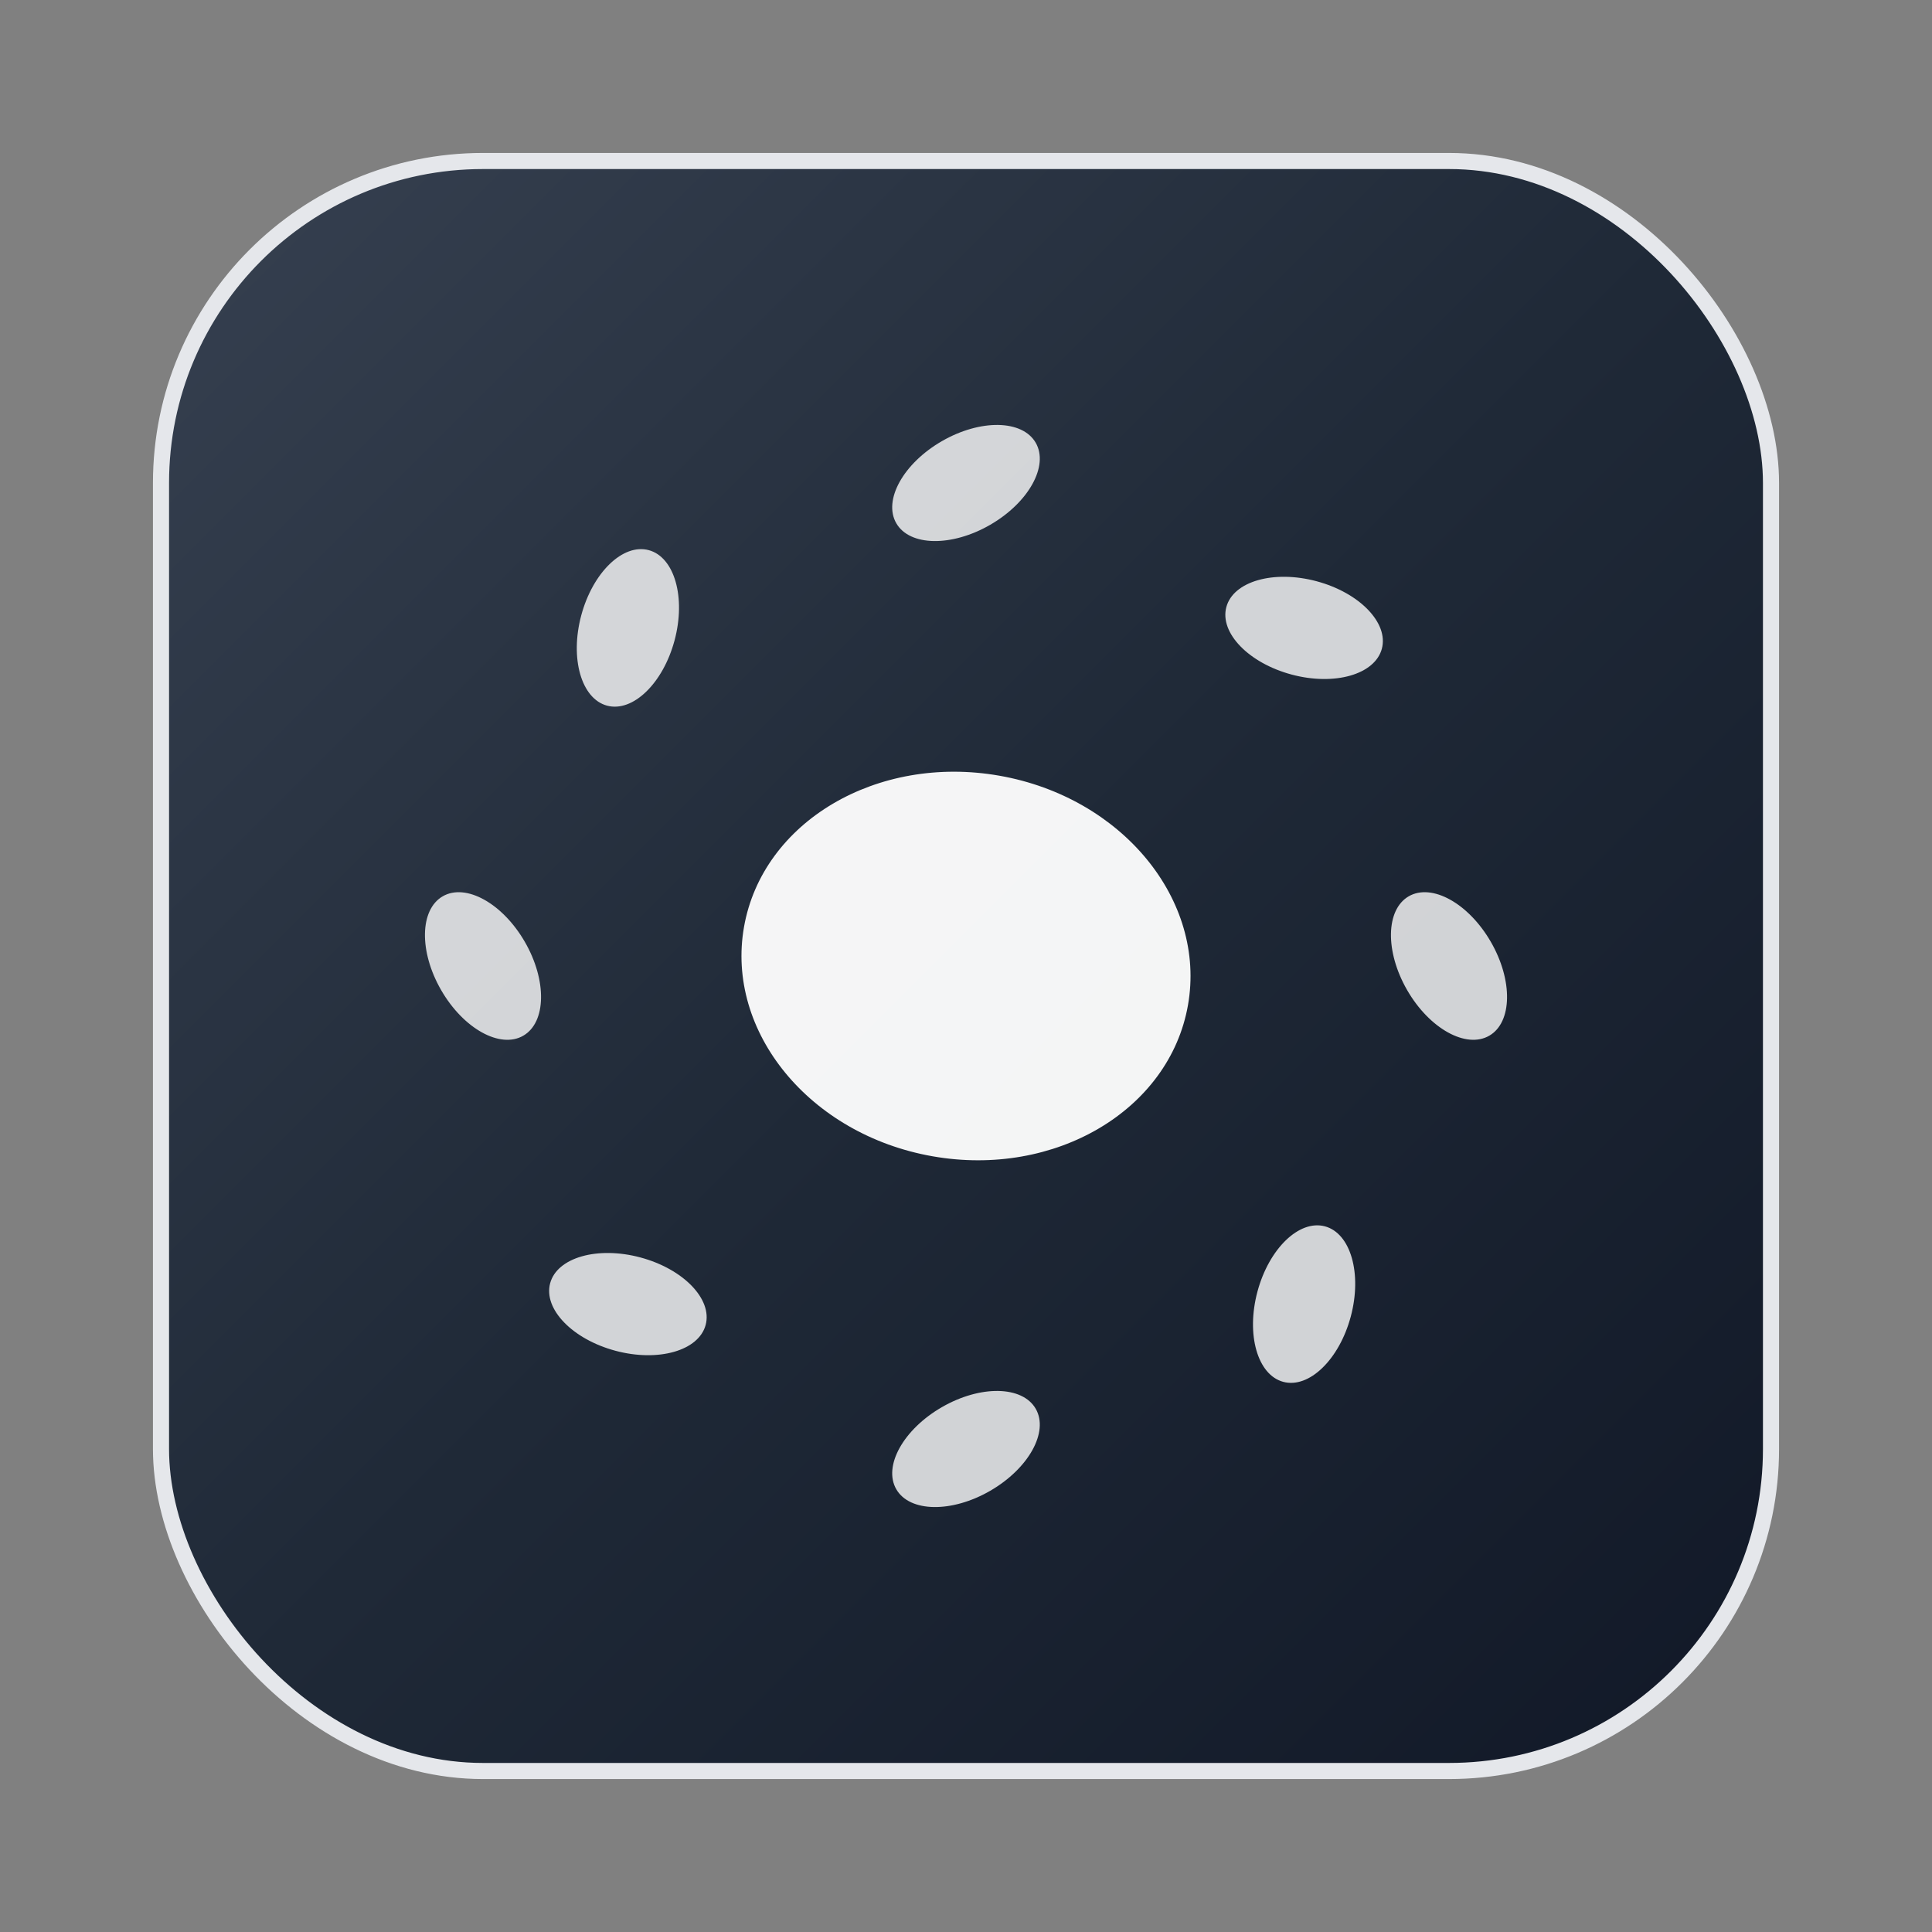
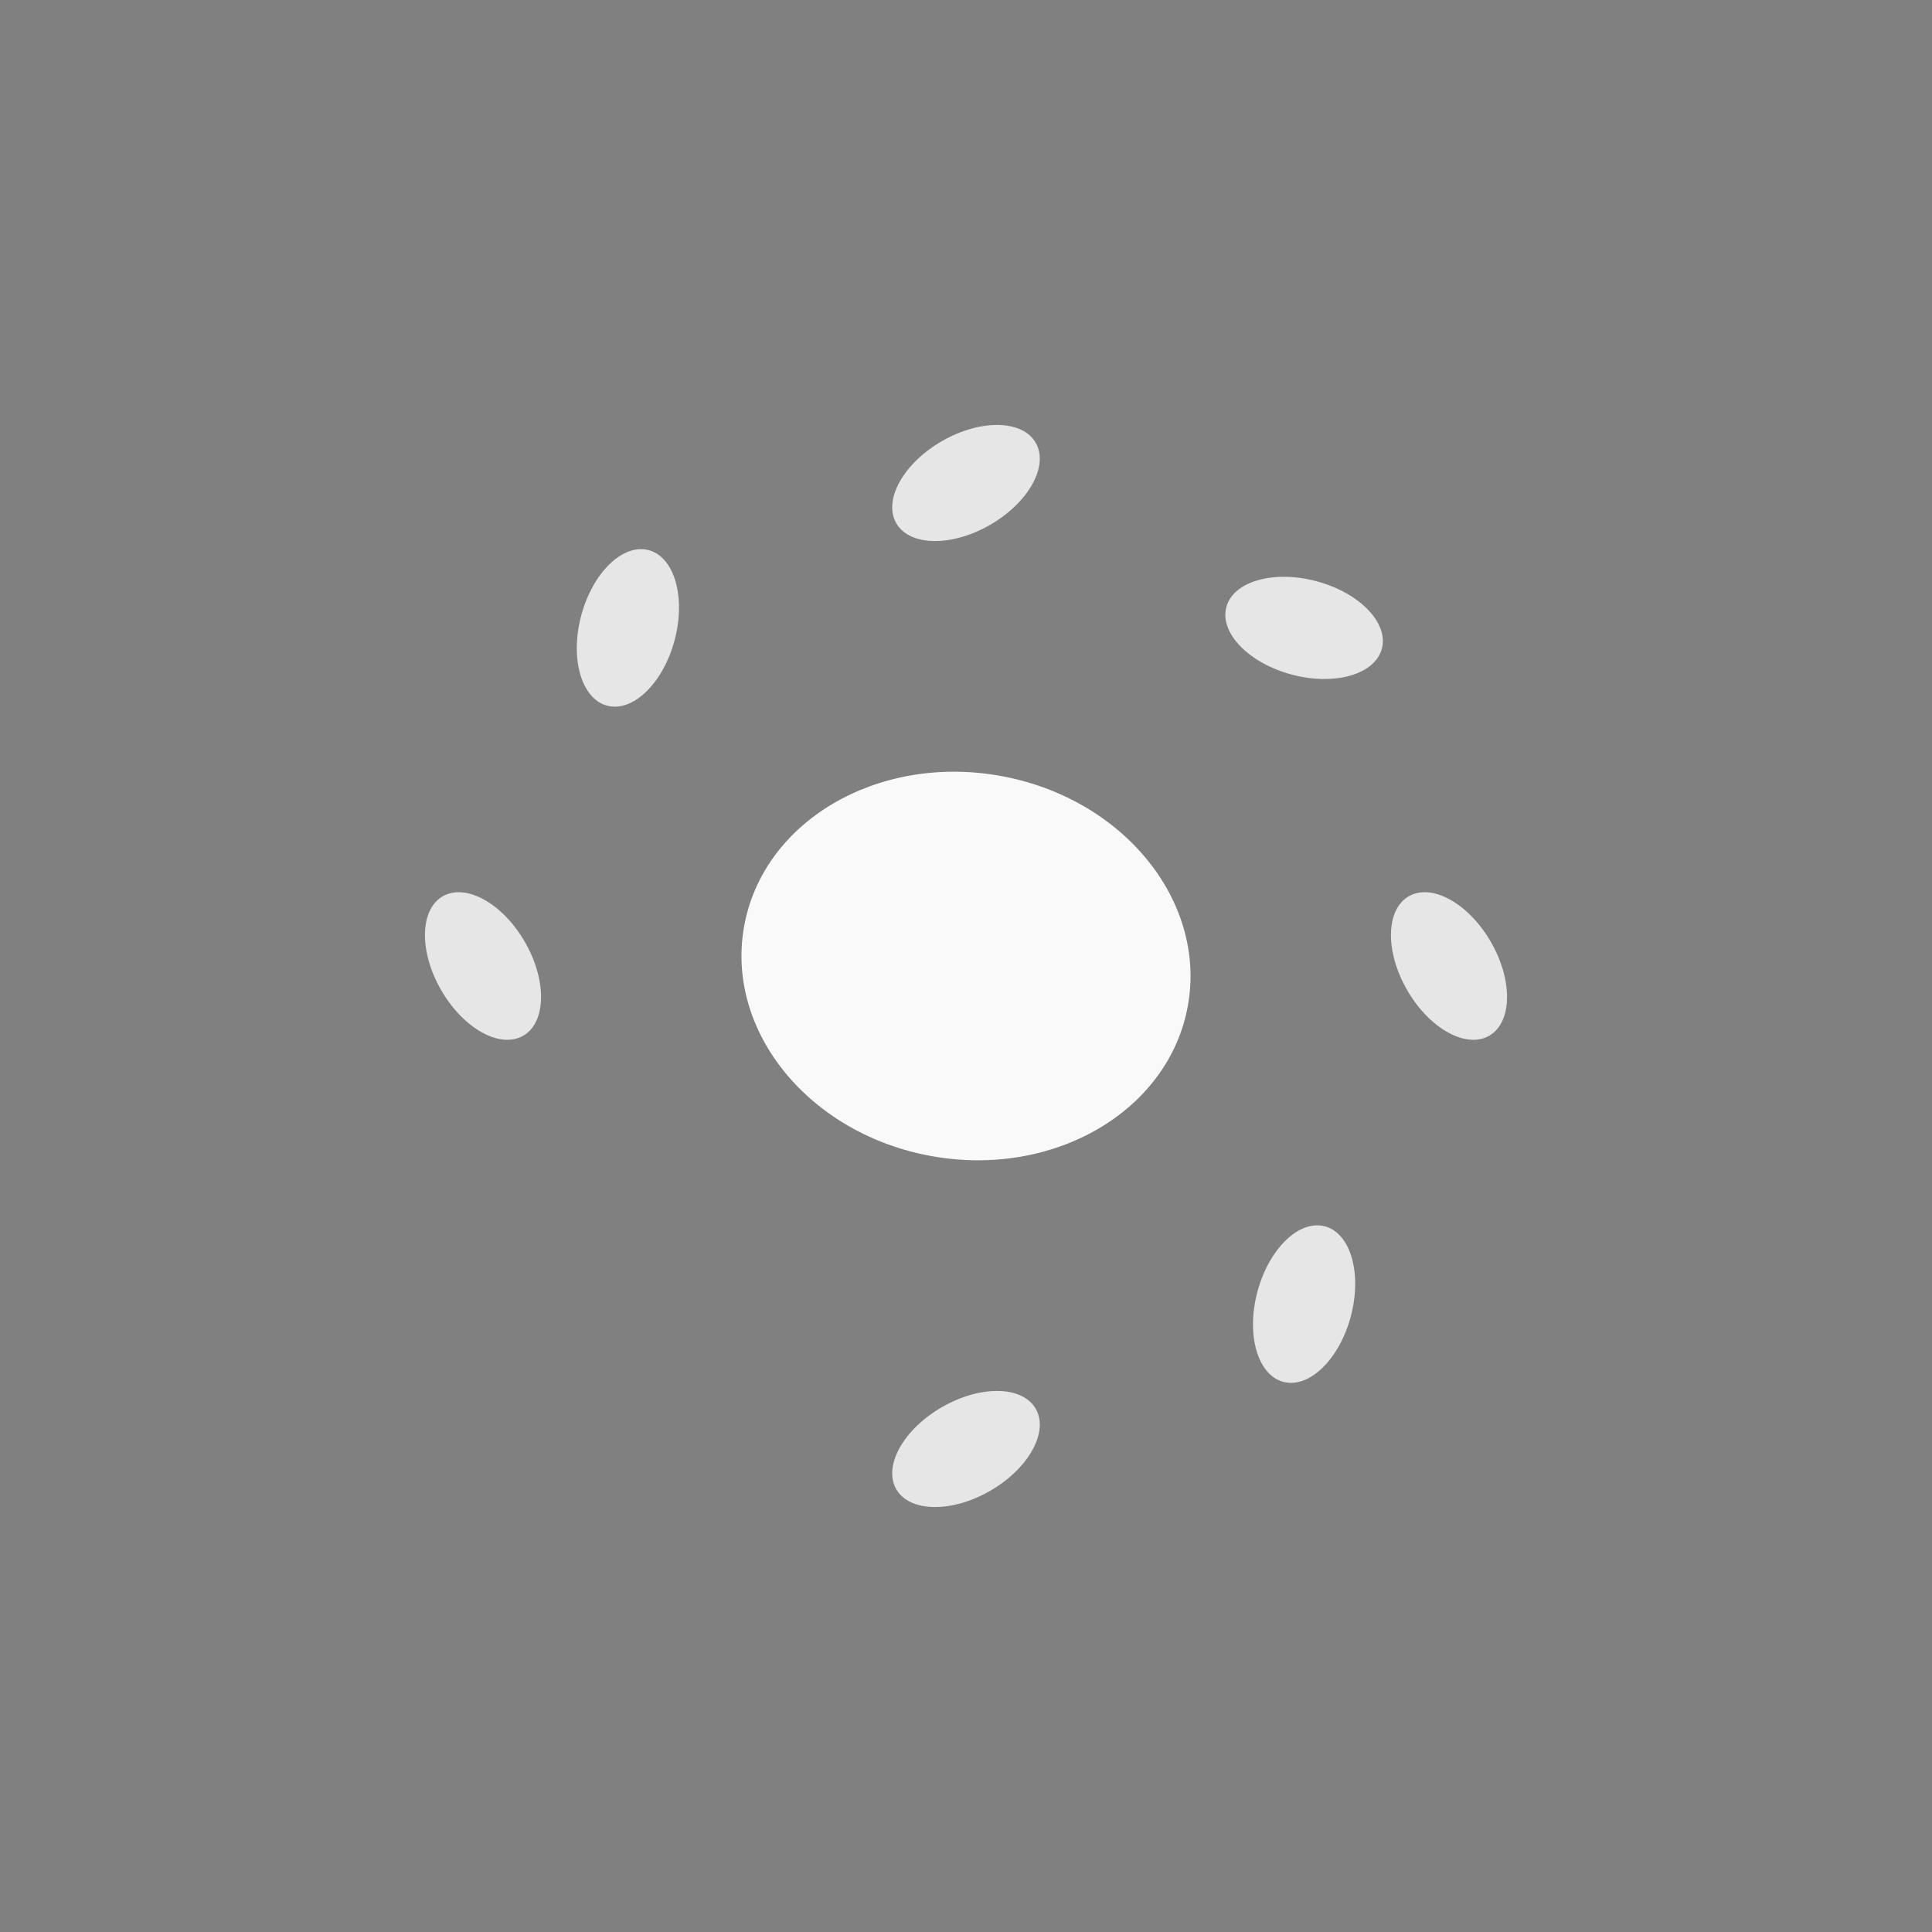
<svg xmlns="http://www.w3.org/2000/svg" width="120" height="120">
  <rect width="100%" height="100%" fill="#808080" stroke="none" />
-   <rect x="10" y="10" width="100" height="100" rx="20" ry="20" fill="url(#gradient)" stroke="#E5E7EB" stroke-width="1" />
  <defs>
    <linearGradient id="gradient" x1="0%" y1="0%" x2="100%" y2="100%">
      <stop offset="0%" style="stop-color:#374151;stop-opacity:1" />
      <stop offset="50%" style="stop-color:#1F2937;stop-opacity:1" />
      <stop offset="100%" style="stop-color:#111827;stop-opacity:1" />
    </linearGradient>
  </defs>
  <ellipse cx="60" cy="60" rx="14" ry="12" fill="#FFFFFF" opacity="0.95" transform="rotate(10 60 60)" />
  <ellipse cx="60" cy="30" rx="5" ry="3" fill="#FFFFFF" opacity="0.8" transform="rotate(-30 60 30)" />
  <ellipse cx="81" cy="39" rx="5" ry="3" fill="#FFFFFF" opacity="0.8" transform="rotate(15 81 39)" />
  <ellipse cx="90" cy="60" rx="5" ry="3" fill="#FFFFFF" opacity="0.8" transform="rotate(60 90 60)" />
  <ellipse cx="81" cy="81" rx="5" ry="3" fill="#FFFFFF" opacity="0.8" transform="rotate(105 81 81)" />
  <ellipse cx="60" cy="90" rx="5" ry="3" fill="#FFFFFF" opacity="0.8" transform="rotate(150 60 90)" />
-   <ellipse cx="39" cy="81" rx="5" ry="3" fill="#FFFFFF" opacity="0.8" transform="rotate(195 39 81)" />
  <ellipse cx="30" cy="60" rx="5" ry="3" fill="#FFFFFF" opacity="0.8" transform="rotate(240 30 60)" />
  <ellipse cx="39" cy="39" rx="5" ry="3" fill="#FFFFFF" opacity="0.8" transform="rotate(285 39 39)" />
</svg>